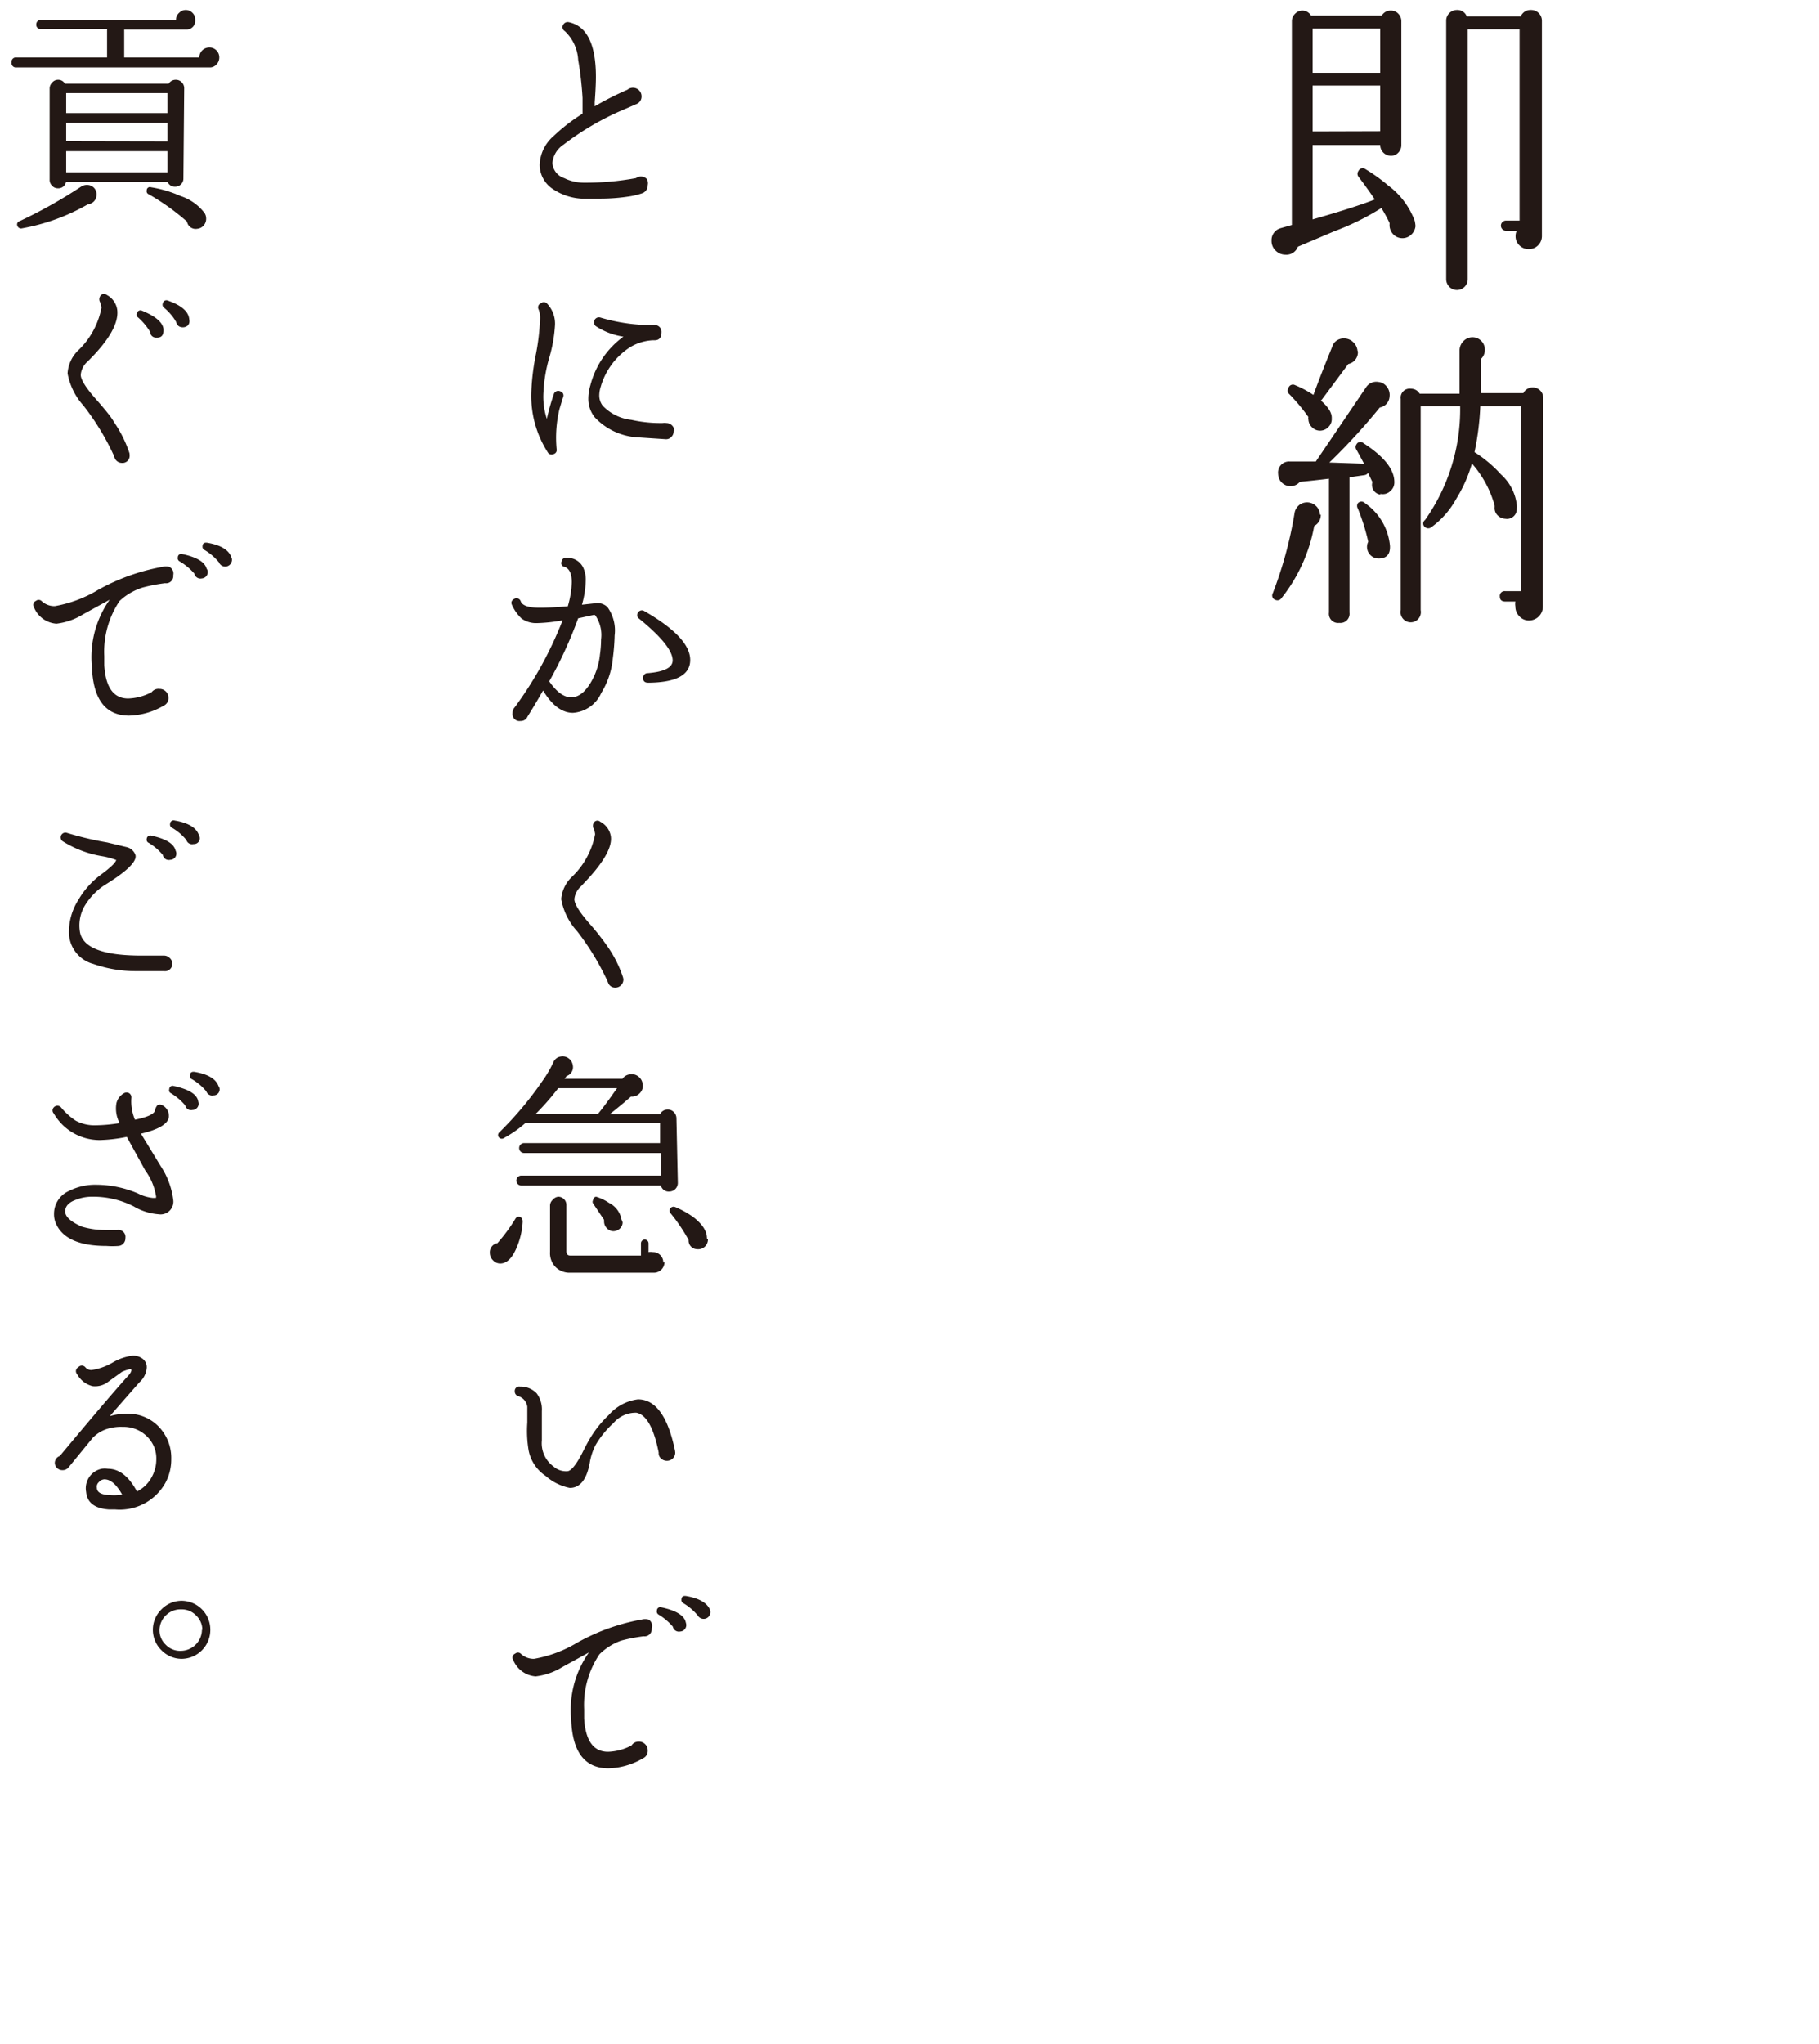
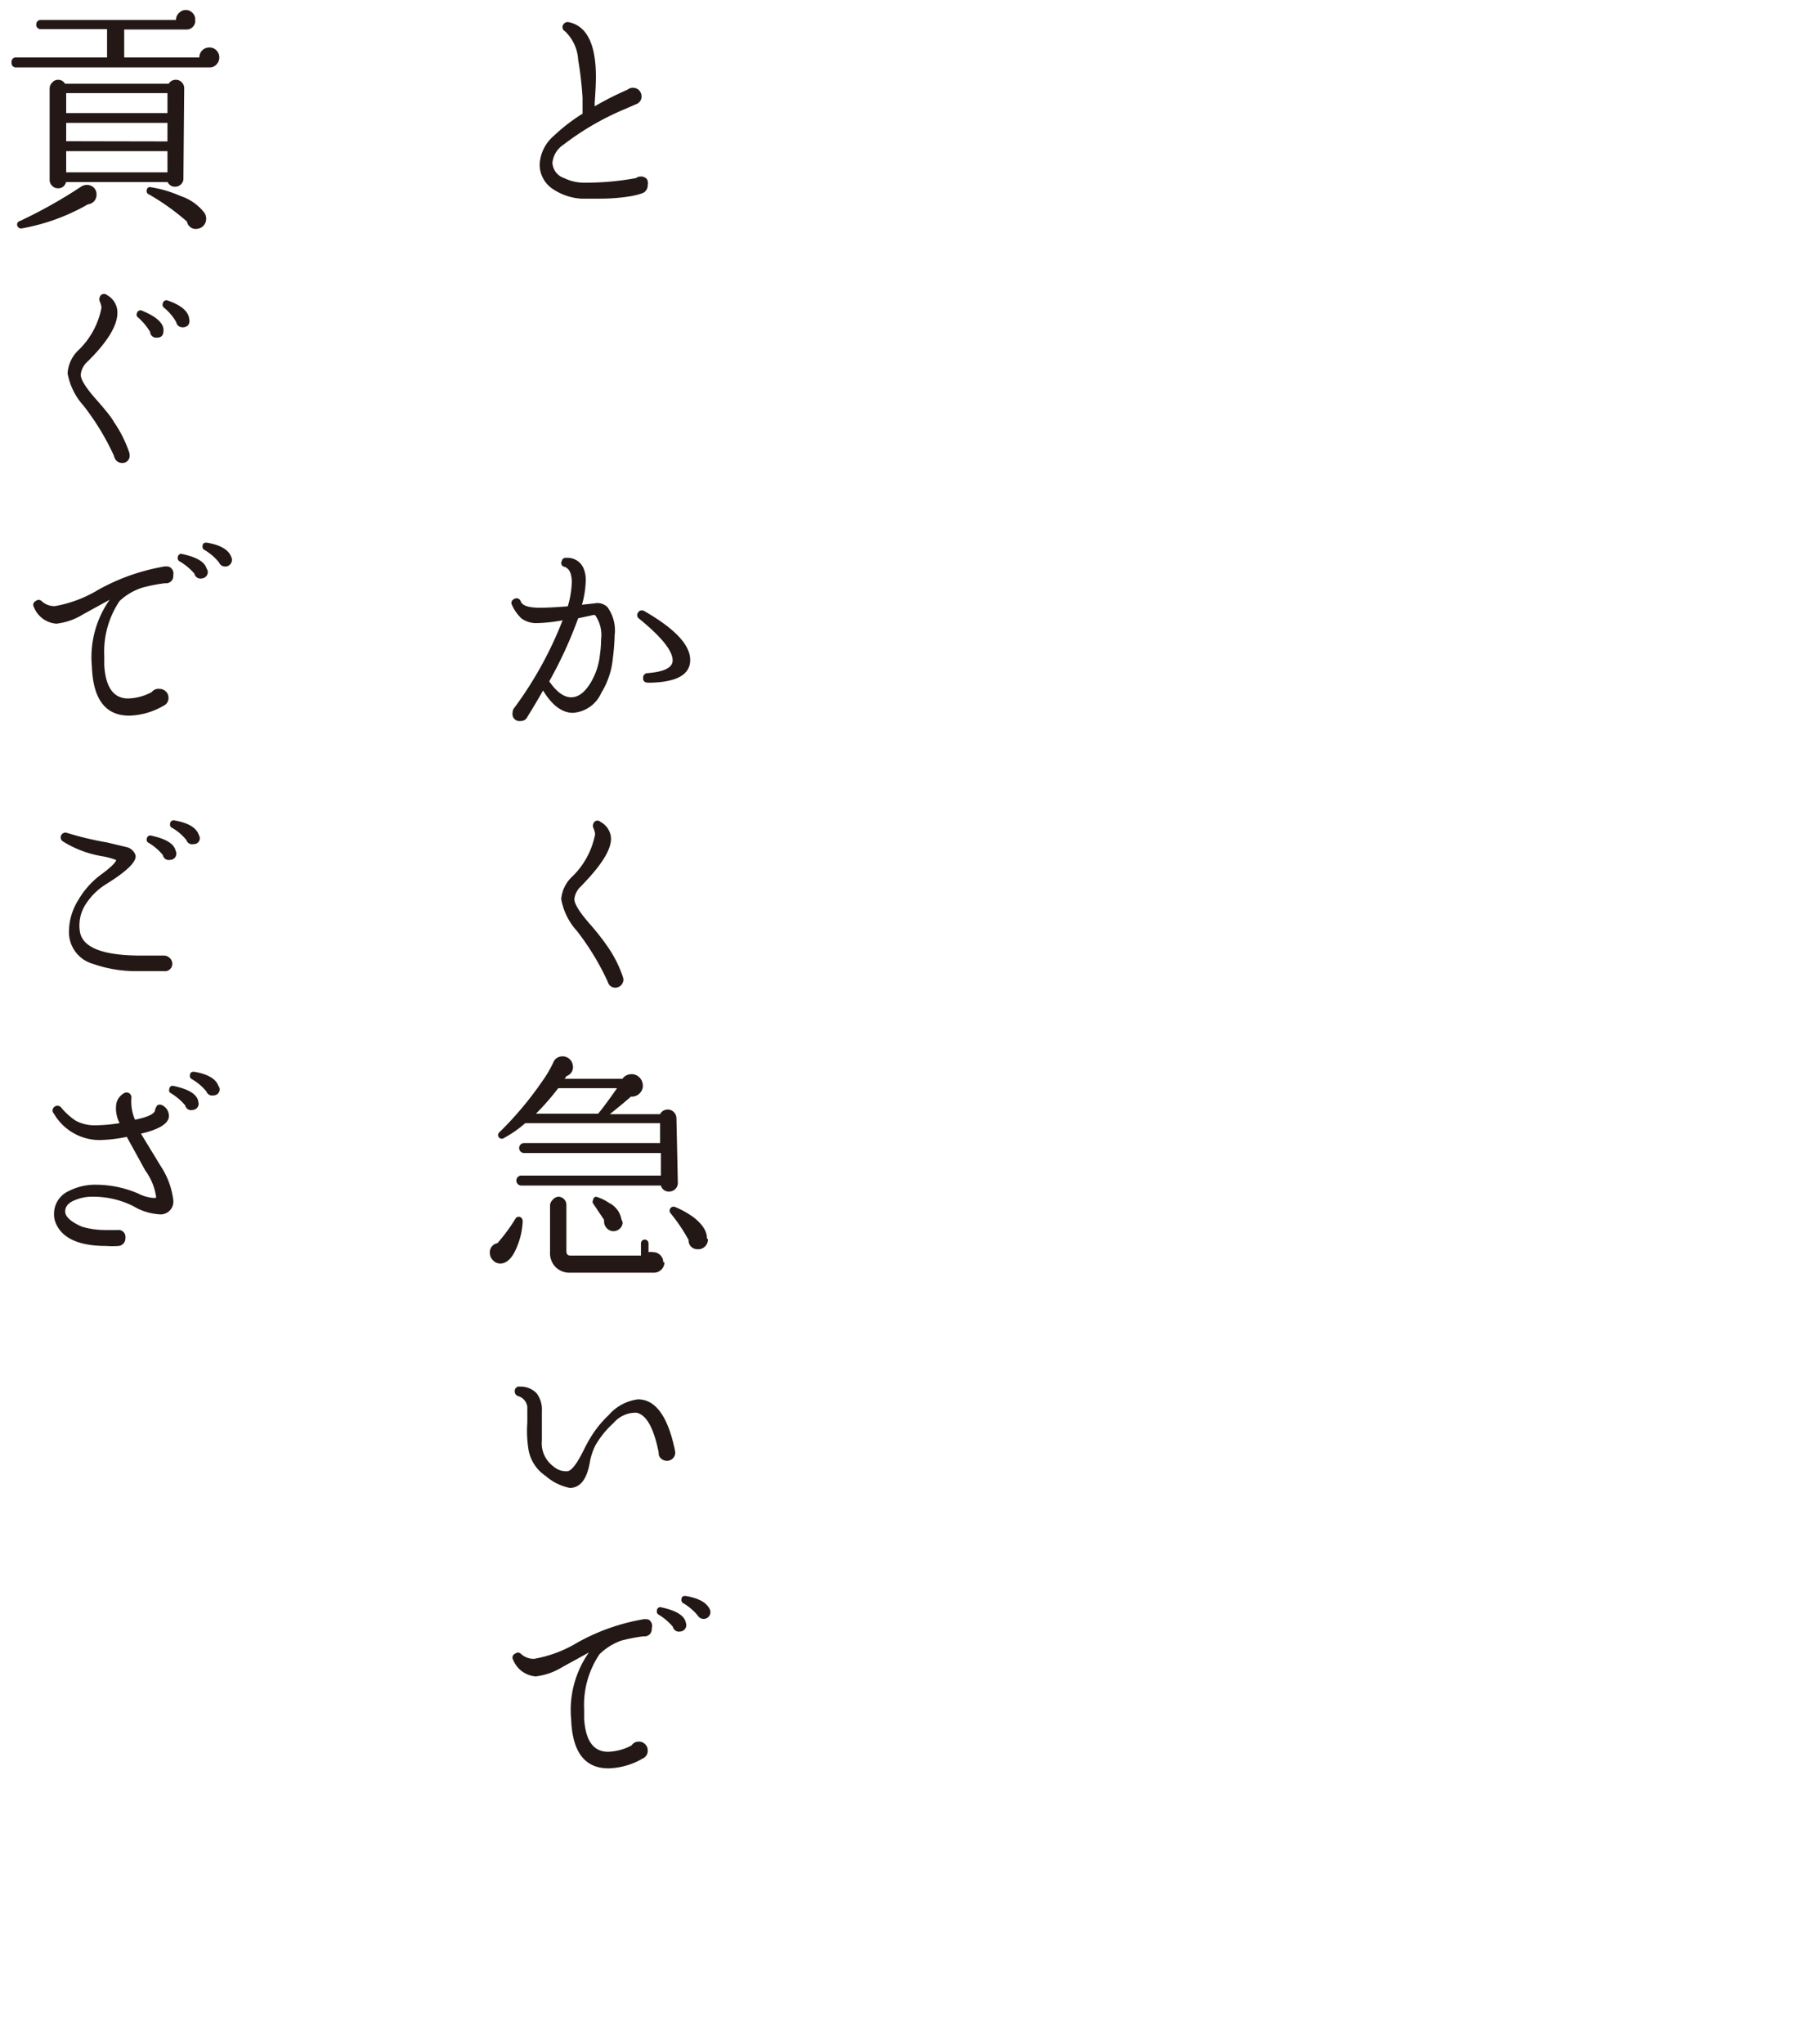
<svg xmlns="http://www.w3.org/2000/svg" id="レイヤー_1" data-name="レイヤー 1" viewBox="0 0 91.24 102.48">
  <defs>
    <style>.cls-1{fill:#231815;}</style>
  </defs>
  <title>svg-naire-keyword-delivery</title>
  <path class="cls-1" d="M32.49,9.28a.42.42,0,0,1-.25.4,3.62,3.62,0,0,1-.62.16,9.5,9.5,0,0,1-1.56.12q-.44,0-.91,0a2.87,2.87,0,0,1-1.4-.47,1.46,1.46,0,0,1-.68-1.25,2,2,0,0,1,.7-1.42,8.93,8.93,0,0,1,1.45-1.12q0-.21,0-.79A16.81,16.81,0,0,0,29,3a2.13,2.13,0,0,0-.67-1.44.23.23,0,0,1-.06-.35.25.25,0,0,1,.25-.1h0q1.37.28,1.37,2.74,0,.47-.06,1.28l0,.2a15.11,15.11,0,0,1,1.64-.83.43.43,0,0,1,.28-.1.43.43,0,0,1,.43.43.4.4,0,0,1-.24.38h0l-.67.29a13.75,13.75,0,0,0-3,1.75,1.23,1.23,0,0,0-.56.91.85.85,0,0,0,.59.77,2.26,2.26,0,0,0,1,.23,14.05,14.05,0,0,0,2.6-.23.4.4,0,0,1,.25-.08.4.4,0,0,1,.3.13A.43.43,0,0,1,32.49,9.28Z" />
-   <path class="cls-1" d="M28.25,19.9q-.07.22-.19.62a6.15,6.15,0,0,0-.14,2,.21.21,0,0,1-.16.25.22.22,0,0,1-.29-.1,5.24,5.24,0,0,1-.82-3,11.64,11.64,0,0,1,.22-1.85,11.6,11.6,0,0,0,.22-1.84,1.19,1.19,0,0,0-.07-.46.22.22,0,0,1,.12-.32.22.22,0,0,1,.28,0,1.46,1.46,0,0,1,.42,1.08,7.24,7.24,0,0,1-.29,1.66,7.33,7.33,0,0,0-.29,1.72A3.56,3.56,0,0,0,27.43,21a11.1,11.1,0,0,1,.35-1.24.23.23,0,0,1,.32-.14A.21.21,0,0,1,28.25,19.9Zm5.54,1.72a.39.39,0,0,1-.12.29.35.35,0,0,1-.29.11h0l-1.5-.1a3.2,3.2,0,0,1-2.05-1,1.48,1.48,0,0,1-.32-.95,2.32,2.32,0,0,1,.1-.64,4.37,4.37,0,0,1,1.66-2.45,3.46,3.46,0,0,1-1.39-.53.25.25,0,0,1,.23-.43,9,9,0,0,0,2.53.38.41.41,0,0,1,.16,0,.34.34,0,0,1,.38.38c0,.24-.11.37-.32.38h-.11a2.46,2.46,0,0,0-1.13.34,3.5,3.5,0,0,0-1.49,2,1.41,1.41,0,0,0-.07.42.84.84,0,0,0,.17.52,2.33,2.33,0,0,0,1.44.71,6.73,6.73,0,0,0,1.58.16.43.43,0,0,1,.17,0,.41.41,0,0,1,.41.41Z" />
  <path class="cls-1" d="M30.74,33a4,4,0,0,1-.58,1.74,1.68,1.68,0,0,1-1.42,1q-.82,0-1.5-1.12-.41.72-.78,1.31a.36.36,0,0,1-.35.22.35.35,0,0,1-.4-.4.41.41,0,0,1,.11-.29,18.89,18.89,0,0,0,2.4-4.36,7.93,7.93,0,0,1-1.26.14,1.26,1.26,0,0,1-.8-.23,2.11,2.11,0,0,1-.48-.68c-.07-.14,0-.25.13-.31a.22.22,0,0,1,.31.13q.12.33,1,.32.48,0,1.36-.07a4.68,4.68,0,0,0,.2-1.21q0-.64-.36-.77a.19.19,0,0,1-.14-.29.19.19,0,0,1,.22-.16.87.87,0,0,1,.84.46,1.43,1.43,0,0,1,.14.68,4.75,4.75,0,0,1-.19,1.21l.64-.07a.72.72,0,0,1,.64.19,2,2,0,0,1,.36,1.42A10.65,10.65,0,0,1,30.74,33Zm-.65-.16a5.53,5.53,0,0,0,.06-.78,1.73,1.73,0,0,0-.3-1.22.19.19,0,0,0-.11,0L29,31a21.15,21.15,0,0,1-1.45,3.16q.55.8,1.1.8t1-.77A3.43,3.43,0,0,0,30.09,32.85Zm2.4,1.38a.2.2,0,0,1-.23-.23.22.22,0,0,1,.22-.24q1.26-.1,1.26-.64,0-.72-1.68-2.09a.21.21,0,0,1-.06-.3.22.22,0,0,1,.32-.08q2.3,1.32,2.3,2.45T32.49,34.23Z" />
  <path class="cls-1" d="M31.27,49.11a.41.41,0,0,1-.41.41.38.38,0,0,1-.32-.17,1,1,0,0,1-.07-.16,13,13,0,0,0-1.52-2.5,3.23,3.23,0,0,1-.8-1.61A1.74,1.74,0,0,1,28.65,44a4,4,0,0,0,1.2-2.17.91.91,0,0,0-.08-.3.28.28,0,0,1,0-.25.21.21,0,0,1,.34-.08,1,1,0,0,1,.53.74q.11.82-1.36,2.35l-.13.14a1,1,0,0,0-.34.65q0,.36.77,1.24a12.24,12.24,0,0,1,.89,1.13A6,6,0,0,1,31.25,49,.54.54,0,0,1,31.27,49.11Z" />
  <path class="cls-1" d="M26.22,61.19a3.73,3.73,0,0,1-.28,1.3q-.34.86-.85.86a.49.49,0,0,1-.36-.16.51.51,0,0,1-.16-.37.46.46,0,0,1,.38-.49,8.73,8.73,0,0,0,.9-1.22.19.19,0,0,1,.36.08ZM34,59.31a.43.43,0,0,1-.43.43.4.4,0,0,1-.42-.3h-7a.25.25,0,1,1,0-.5h7V57.81H26.29a.25.25,0,0,1,0-.5h6.82v-1H26.35a5.85,5.85,0,0,1-1.06.74.19.19,0,0,1-.24,0,.18.18,0,0,1,0-.28,17.23,17.23,0,0,0,2.15-2.56,5.8,5.8,0,0,0,.58-1l0,0a.47.47,0,0,1,.35-.24.5.5,0,0,1,.39.09.51.51,0,0,1,.21.34.47.47,0,0,1-.31.55l-.1.14h2.9a.52.52,0,0,1,.34-.22.54.54,0,0,1,.43.08.56.56,0,0,1,.24.36.52.52,0,0,1-.12.48.55.55,0,0,1-.46.19q-.42.37-1.06.88h2.52a.42.42,0,0,1,.38-.23.41.41,0,0,1,.31.13.44.44,0,0,1,.13.31Zm-3-4.75H28a12.71,12.71,0,0,1-1.12,1.28H30l0,0Q30.32,55.46,30.95,54.56Zm2.33,8.72a.53.53,0,0,1-.53.53H28.61a1,1,0,0,1-.74-.28,1,1,0,0,1-.28-.76V60.45a.38.38,0,0,1,.13-.29A.42.42,0,0,1,28,60a.41.41,0,0,1,.41.41v2.32c0,.14.06.22.19.22h3.55v-.61a.19.19,0,0,1,.38,0v.44a.52.52,0,0,1,.22,0,.51.51,0,0,1,.52.52Zm-2.1-2a.42.42,0,0,1-.14.32.48.48,0,0,1-.34.13.47.47,0,0,1-.32-.16.48.48,0,0,1-.13-.34.31.31,0,0,1,0-.07l-.55-.82a.15.15,0,0,1,0-.17A.17.17,0,0,1,29.9,60a2.39,2.39,0,0,1,.65.31,1.15,1.15,0,0,1,.62.82Zm4.28.85a.49.49,0,0,1-.56.5.43.43,0,0,1-.41-.46,8.77,8.77,0,0,0-.92-1.36.2.2,0,0,1,.23-.3,4.61,4.61,0,0,1,.91.5Q35.47,61.55,35.46,62.1Z" />
  <path class="cls-1" d="M33.87,72.83a.41.41,0,0,1-.41.41.43.43,0,0,1-.31-.12.35.35,0,0,1-.11-.29v0q-.37-1.86-1.12-2a1.46,1.46,0,0,0-1.15.52,4.66,4.66,0,0,0-.89,1.09,3,3,0,0,0-.3.91q-.23,1.25-1,1.25A2.6,2.6,0,0,1,27.37,74a2,2,0,0,1-.85-1.26,5.82,5.82,0,0,1-.07-1.42q0-.62,0-.79A.65.65,0,0,0,26,70a.24.24,0,0,1-.18-.24.22.22,0,0,1,.26-.24,1.11,1.11,0,0,1,.84.34,1.34,1.34,0,0,1,.26.89c0,.17,0,.41,0,.74s0,.57,0,.73a1.44,1.44,0,0,0,.59,1.31.94.94,0,0,0,.72.23q.3-.08.76-1,.19-.38.28-.53a5.42,5.42,0,0,1,1-1.28A2.33,2.33,0,0,1,32,70.16q1.33,0,1.86,2.58Z" />
  <path class="cls-1" d="M32.69,81.64a.36.36,0,0,1-.41.4h0a8.3,8.3,0,0,0-1.13.22,3,3,0,0,0-1.08.68l0,0a4.55,4.55,0,0,0-.77,2.76c0,.15,0,.3,0,.46q.1,1.67,1.2,1.67a2.67,2.67,0,0,0,1.18-.32.42.42,0,0,1,.36-.19.43.43,0,0,1,.32.13.42.42,0,0,1,.13.31.41.41,0,0,1-.24.4,3.59,3.59,0,0,1-1.73.5q-1.78,0-1.87-2.45a5,5,0,0,1,.89-3.36l-1.33.73a3.26,3.26,0,0,1-1.34.47,1.32,1.32,0,0,1-1.13-.83.21.21,0,0,1,.1-.31.21.21,0,0,1,.28,0,.94.94,0,0,0,.67.26,6.31,6.31,0,0,0,2.18-.82,10.35,10.35,0,0,1,3.22-1.15.67.67,0,0,1,.34,0A.37.37,0,0,1,32.69,81.64Zm1.72-.25a.32.32,0,0,1-.29.41.31.31,0,0,1-.37-.24,2.94,2.94,0,0,0-.72-.61.18.18,0,0,1-.08-.2.17.17,0,0,1,.23-.16q1.07.23,1.21.72Zm1.22-.61A.34.34,0,0,1,35,81a2.76,2.76,0,0,0-.71-.61.18.18,0,0,1-.11-.2c0-.14.1-.19.23-.17q1,.17,1.21.71Z" />
  <path class="cls-1" d="M11,2.88a.5.5,0,0,1-.15.36.44.44,0,0,1-.35.14H.83a.22.22,0,0,1-.25-.25.22.22,0,0,1,.25-.25H5.37V1.46H2.07a.22.22,0,0,1-.25-.25A.22.22,0,0,1,2.07,1H8.83A.47.47,0,0,1,9,.63.46.46,0,0,1,9.31.5a.47.47,0,0,1,.34.14A.45.45,0,0,1,9.79,1a.43.43,0,0,1-.43.48H6.23V2.88H10a.48.48,0,0,1,.15-.36.5.5,0,0,1,.35-.14.48.48,0,0,1,.36.15A.49.49,0,0,1,11,2.88Zm-6.6,7.37a10.26,10.26,0,0,1-3.3,1.2.19.19,0,0,1-.22-.11.17.17,0,0,1,.1-.25,24.07,24.07,0,0,0,3.1-1.74h0a.54.54,0,0,1,.38-.07.46.46,0,0,1,.38.49.47.47,0,0,1-.14.34A.49.49,0,0,1,4.44,10.24Zm4.8-1.3a.39.39,0,0,1-.12.29.41.41,0,0,1-.3.12.39.39,0,0,1-.37-.23H3.31a.39.39,0,0,1-.41.31.38.38,0,0,1-.29-.13A.41.41,0,0,1,2.49,9V4.44a.41.41,0,0,1,.12-.29A.38.38,0,0,1,2.9,4a.39.39,0,0,1,.36.2h5.2A.41.41,0,0,1,8.82,4a.4.4,0,0,1,.3.13.41.41,0,0,1,.12.29ZM8.4,5.67v-1H3.32v1Zm0,1.42V6.16H3.32v.92Zm0,1.55V7.58H3.32V8.64Zm1.94,2.29a.51.51,0,0,1-.11.36.48.48,0,0,1-.33.18.44.44,0,0,1-.52-.36A11.74,11.74,0,0,0,7.46,9.74a.16.16,0,0,1-.1-.19.16.16,0,0,1,.22-.16,5.9,5.9,0,0,1,1.48.44,2.48,2.48,0,0,1,1.2.85A.5.5,0,0,1,10.34,10.93Z" />
  <path class="cls-1" d="M6.5,22.8a.36.36,0,0,1-.4.41A.39.39,0,0,1,5.77,23a.68.68,0,0,1-.06-.16,12.55,12.55,0,0,0-1.52-2.5,3.29,3.29,0,0,1-.8-1.62,1.76,1.76,0,0,1,.5-1.12,4,4,0,0,0,1.2-2.17.91.91,0,0,0-.08-.3.28.28,0,0,1,0-.25.22.22,0,0,1,.35-.09,1,1,0,0,1,.52.74Q6,16.5,4.52,18l-.13.13a1,1,0,0,0-.34.66q0,.36.76,1.22t.9,1.14a6.2,6.2,0,0,1,.78,1.56A.26.26,0,0,1,6.5,22.8Zm1.7-6.22q0,.36-.35.35a.3.3,0,0,1-.32-.29,3.08,3.08,0,0,0-.6-.72.17.17,0,0,1-.06-.22.18.18,0,0,1,.26-.12q1,.41,1.07.91Zm1.3-.52a.31.31,0,0,1-.08.26.37.37,0,0,1-.27.09.31.31,0,0,1-.31-.26,2.59,2.59,0,0,0-.61-.72.19.19,0,0,1-.06-.23.18.18,0,0,1,.25-.13q1,.35,1.07.91Z" />
  <path class="cls-1" d="M8.69,28.84a.36.36,0,0,1-.41.4h0a8.3,8.3,0,0,0-1.13.22A3,3,0,0,0,6,30.13l0,0a4.55,4.55,0,0,0-.77,2.76c0,.15,0,.3,0,.46q.1,1.67,1.2,1.67a2.67,2.67,0,0,0,1.18-.32A.42.42,0,0,1,8,34.54a.43.43,0,0,1,.32.13.42.42,0,0,1,.13.31.41.41,0,0,1-.24.4,3.59,3.59,0,0,1-1.73.5q-1.78,0-1.87-2.45a5,5,0,0,1,.89-3.36l-1.33.73a3.26,3.26,0,0,1-1.34.47,1.32,1.32,0,0,1-1.13-.83.21.21,0,0,1,.1-.31.21.21,0,0,1,.28,0,.94.94,0,0,0,.67.26,6.31,6.31,0,0,0,2.18-.82,10.35,10.35,0,0,1,3.22-1.15.68.68,0,0,1,.34,0A.37.37,0,0,1,8.69,28.84Zm1.72-.25a.32.32,0,0,1-.29.41.31.31,0,0,1-.37-.24A2.94,2.94,0,0,0,9,28.14a.18.18,0,0,1-.08-.2.17.17,0,0,1,.23-.16q1.07.23,1.21.72ZM11.63,28a.34.34,0,0,1-.65.19,2.76,2.76,0,0,0-.71-.61.18.18,0,0,1-.11-.2c0-.14.1-.19.23-.17q1,.17,1.21.71Z" />
  <path class="cls-1" d="M8.64,48.27a.37.37,0,0,1-.42.42H6.83a6.45,6.45,0,0,1-2.15-.36,1.65,1.65,0,0,1-1.22-1.66,3,3,0,0,1,.47-1.55A4.24,4.24,0,0,1,5,43.9q.77-.56.83-.78a3.56,3.56,0,0,0-.7-.19,5.36,5.36,0,0,1-2-.76.24.24,0,0,1,.2-.42,15.93,15.93,0,0,0,2.05.49l1,.24a.61.61,0,0,1,.42.41q.08.48-1.51,1.46a3.21,3.21,0,0,0-1,1A1.94,1.94,0,0,0,4,46.65q.13,1.26,3.08,1.26l1,0,.13,0a.4.4,0,0,1,.29.11A.39.39,0,0,1,8.64,48.27Zm.19-5.57a.31.31,0,0,1-.29.41.3.3,0,0,1-.37-.24,2.75,2.75,0,0,0-.71-.61.17.17,0,0,1-.1-.2.18.18,0,0,1,.24-.16q1.06.23,1.2.72ZM10,41.92a.29.29,0,0,1-.29.4.3.3,0,0,1-.36-.2,2.54,2.54,0,0,0-.71-.61.18.18,0,0,1-.11-.2.18.18,0,0,1,.24-.17q1,.17,1.2.71Z" />
  <path class="cls-1" d="M8.69,60.16a.64.64,0,0,1-.73.72,2.86,2.86,0,0,1-1.26-.4A4.48,4.48,0,0,0,4.63,60a2.14,2.14,0,0,0-.84.16q-.52.19-.52.58t.83.76a4.12,4.12,0,0,0,1.2.17h.59a.35.35,0,0,1,.4.4.38.38,0,0,1-.35.4,4,4,0,0,1-.6,0q-2.1,0-2.56-1.19a1.15,1.15,0,0,1-.07-.41,1.25,1.25,0,0,1,.73-1.15,2.92,2.92,0,0,1,1.43-.32,5.37,5.37,0,0,1,2.06.44,2.08,2.08,0,0,0,.73.22c.08,0,.13,0,.16,0a.2.2,0,0,0,0-.12,2.94,2.94,0,0,0-.53-1.25L6.36,57A7.65,7.65,0,0,1,5,57.16,2.66,2.66,0,0,1,2.7,55.83a.22.22,0,0,1,0-.31.24.24,0,0,1,.36,0,3.32,3.32,0,0,0,.74.67,2,2,0,0,0,1,.23A8,8,0,0,0,6,56.31a1.56,1.56,0,0,1-.16-1,.79.79,0,0,1,.38-.5.26.26,0,0,1,.26,0,.25.25,0,0,1,.11.24,2.34,2.34,0,0,0,.18,1.09q.89-.18,1-.44a.55.55,0,0,1,.13-.29.26.26,0,0,1,.23,0,.6.6,0,0,1,.34.6q-.08.52-1.4.83l1,1.64A3.94,3.94,0,0,1,8.69,60.16Zm1.26-4.91a.31.31,0,0,1-.29.4.3.3,0,0,1-.37-.23,2.91,2.91,0,0,0-.72-.61.16.16,0,0,1-.08-.2.17.17,0,0,1,.23-.16q1.07.23,1.21.71ZM11,54.52a.3.3,0,0,1-.29.4.31.31,0,0,1-.36-.2,2.65,2.65,0,0,0-.72-.61.17.17,0,0,1-.1-.2c0-.14.1-.19.23-.17q1,.17,1.2.71Z" />
-   <path class="cls-1" d="M8.3,74.34a2.62,2.62,0,0,1-2.53,1.34H5.45q-1.06-.08-1.13-.88a1,1,0,0,1,.78-1.16,1,1,0,0,1,.31,0q.85,0,1.46,1.14A1.7,1.7,0,0,0,7.64,74a1.81,1.81,0,0,0,.2-.84,1.51,1.51,0,0,0-.34-1,1.66,1.66,0,0,0-1.34-.62,2.28,2.28,0,0,0-.84.12,1.74,1.74,0,0,0-.67.43L3.44,73.57a.38.38,0,0,1-.3.14.38.38,0,0,1-.28-.11.36.36,0,0,1-.11-.27A.37.37,0,0,1,3,73q2.56-3.07,3.41-4c.13-.14.19-.25.18-.32s-.24,0-.47.1l-.68.49a1.07,1.07,0,0,1-.79.23,1.21,1.21,0,0,1-.78-.6.22.22,0,0,1,.06-.35.23.23,0,0,1,.35,0,.38.38,0,0,0,.32.14,2.92,2.92,0,0,0,1.06-.38,2.59,2.59,0,0,1,1-.34.78.78,0,0,1,.5.16.53.53,0,0,1,.2.44,1.08,1.08,0,0,1-.36.73Q6.38,70,5.51,71a3.06,3.06,0,0,1,.92-.12,2.12,2.12,0,0,1,1.68.82,2.25,2.25,0,0,1,.48,1.45A2.46,2.46,0,0,1,8.3,74.34Zm-2.17.6q-.43-.77-.89-.77a.38.38,0,0,0-.28.14.3.3,0,0,0-.1.28q0,.34.62.37A2.78,2.78,0,0,0,6.13,74.94Z" />
-   <path class="cls-1" d="M10.55,81.72a1.45,1.45,0,0,1-1.45,1.45,1.42,1.42,0,0,1-1-.43,1.43,1.43,0,0,1,0-2.05,1.42,1.42,0,0,1,1-.43,1.45,1.45,0,0,1,1.45,1.45Zm-.4,0A1,1,0,0,0,9.84,81a1,1,0,0,0-.74-.31A1.06,1.06,0,0,0,8,81.72a1,1,0,0,0,.31.74,1,1,0,0,0,.76.31,1.07,1.07,0,0,0,1.06-1.06Z" />
-   <path class="cls-1" d="M71,11.34a.68.68,0,0,1-.23.44.63.63,0,0,1-.47.16.61.61,0,0,1-.44-.22.66.66,0,0,1-.16-.48v-.06a8.08,8.08,0,0,0-.41-.75,12.77,12.77,0,0,1-2.35,1.16l-1.84.78a.61.61,0,0,1-.62.4.69.69,0,0,1-.49-.2.66.66,0,0,1-.21-.5.62.62,0,0,1,.46-.63l.56-.16V1.07a.52.52,0,0,1,.16-.38A.52.52,0,0,1,65.3.53a.51.51,0,0,1,.46.25h3.55a.51.51,0,0,1,.46-.25.49.49,0,0,1,.37.16.53.53,0,0,1,.15.38v6.2a.53.53,0,0,1-.15.38.49.49,0,0,1-.37.16.54.54,0,0,1-.54-.54v0H65.84V11q2.11-.6,3.12-1-.4-.59-.82-1.14a.24.24,0,0,1,0-.29.23.23,0,0,1,.35-.09,8.49,8.49,0,0,1,1.14.82,3.89,3.89,0,0,1,1.33,1.77A1.66,1.66,0,0,1,71,11.34ZM69.23,3.65V1.43H65.84V3.65Zm0,2.93V4.29H65.84v2.3Zm8.11-5.53V11.84a.65.65,0,0,1-.65.65.65.65,0,0,1-.48-.19.62.62,0,0,1-.19-.46.6.6,0,0,1,.06-.27h-.54a.25.25,0,0,1,0-.51h.68V1.47H73.62V14a.54.54,0,0,1-1.08,0V1A.54.54,0,0,1,73.08.5a.5.5,0,0,1,.49.32h2.71A.53.53,0,0,1,76.79.5a.54.54,0,0,1,.55.55Z" />
-   <path class="cls-1" d="M66.25,25.8a.62.62,0,0,1-.33.57A8.16,8.16,0,0,1,64.27,30a.24.24,0,0,1-.29.08.23.23,0,0,1-.14-.33,20.31,20.31,0,0,0,1.09-4,.65.65,0,0,1,.28-.46.65.65,0,0,1,1,.52Zm3-1a.49.49,0,0,1-.41-.63l-.22-.46a.25.25,0,0,1-.17.11l-.76.11v6.78a.46.46,0,0,1-.51.52.46.46,0,0,1-.52-.52V24q-.73.09-1.46.16a.62.62,0,0,1-1.09-.4.55.55,0,0,1,.57-.62l1.32,0s0,0,0,0l2.52-3.72a.61.61,0,0,1,.62-.27.6.6,0,0,1,.43.25.66.66,0,0,1,.13.48.59.59,0,0,1-.49.55,31.27,31.27,0,0,1-2.53,2.76l1.74.06q-.19-.36-.38-.7a.23.23,0,0,1,0-.27.22.22,0,0,1,.35-.06q1.55,1,1.55,1.95a.57.57,0,0,1-.21.46A.54.54,0,0,1,69.23,24.76Zm-1.14-7.18a.6.6,0,0,1-.48.63L66.33,20a.27.27,0,0,1-.08.08q.57.49.55.89a.55.55,0,0,1-.15.42.58.58,0,0,1-.4.2.55.55,0,0,1-.42-.15.58.58,0,0,1-.2-.4.26.26,0,0,1,0-.13,9.52,9.52,0,0,0-1-1.19.23.23,0,0,1,0-.27.23.23,0,0,1,.33-.14,5.37,5.37,0,0,1,.92.49,0,0,0,0,1,0,0q.43-1.17,1-2.55a.61.61,0,0,1,.54-.28.64.64,0,0,1,.47.2A.66.66,0,0,1,68.09,17.58ZM69.15,28a.58.58,0,0,1-.52-.84,10.52,10.52,0,0,0-.52-1.66.25.25,0,0,1,0-.27.24.24,0,0,1,.36,0,2.92,2.92,0,0,1,1.25,2.14Q69.75,28,69.15,28Zm8.24,2.41a.7.7,0,0,1-.7.7.64.64,0,0,1-.48-.21.68.68,0,0,1-.2-.49.72.72,0,0,1,0-.25h-.51c-.18,0-.27-.09-.27-.25a.24.24,0,0,1,.27-.27h.78V20.37H74.25a13.82,13.82,0,0,1-.29,2.3,0,0,0,0,1,0,0,6.37,6.37,0,0,1,1.33,1.12,2.42,2.42,0,0,1,.79,1.52.61.61,0,0,1,0,.19.49.49,0,0,1-.57.51.58.58,0,0,1-.4-.18.51.51,0,0,1-.14-.4v-.08a5.29,5.29,0,0,0-1.14-2.11A7,7,0,0,1,73.05,25a4.33,4.33,0,0,1-1.25,1.43.25.25,0,0,1-.32,0,.22.22,0,0,1,0-.36,9.61,9.61,0,0,0,1.76-5.7H71.26V30.59a.51.51,0,1,1-1,0V20a.45.45,0,0,1,.51-.51.5.5,0,0,1,.44.25h2V17.58a.66.66,0,0,1,.19-.47.62.62,0,0,1,.46-.2.62.62,0,0,1,.62.62.62.62,0,0,1-.21.48v.16q0,1.09,0,1.54h2.14a.53.53,0,0,1,1,.25Z" />
</svg>